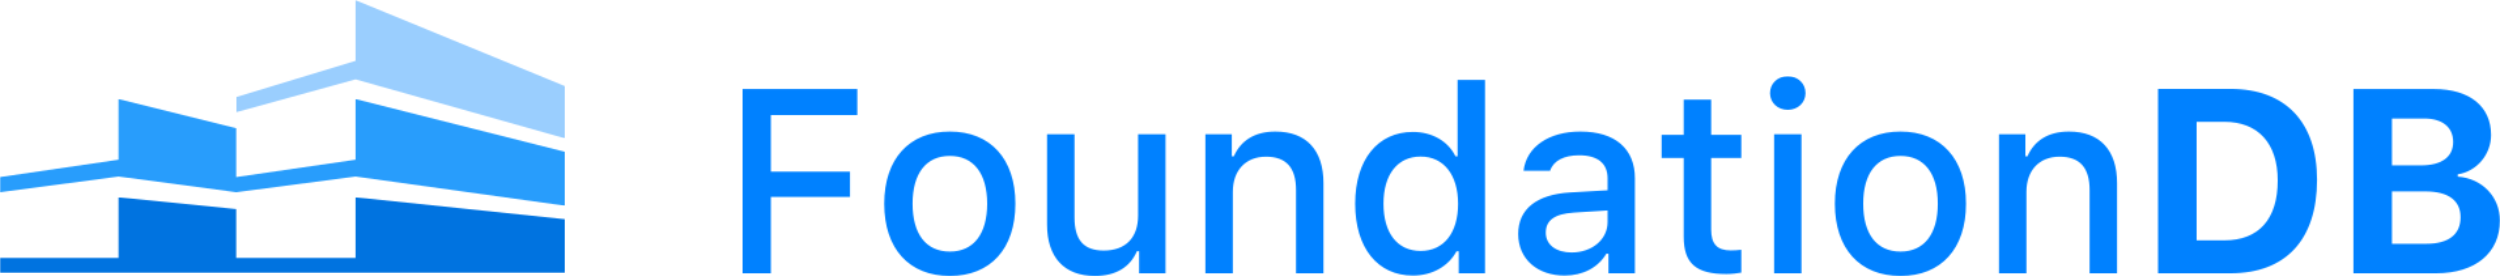
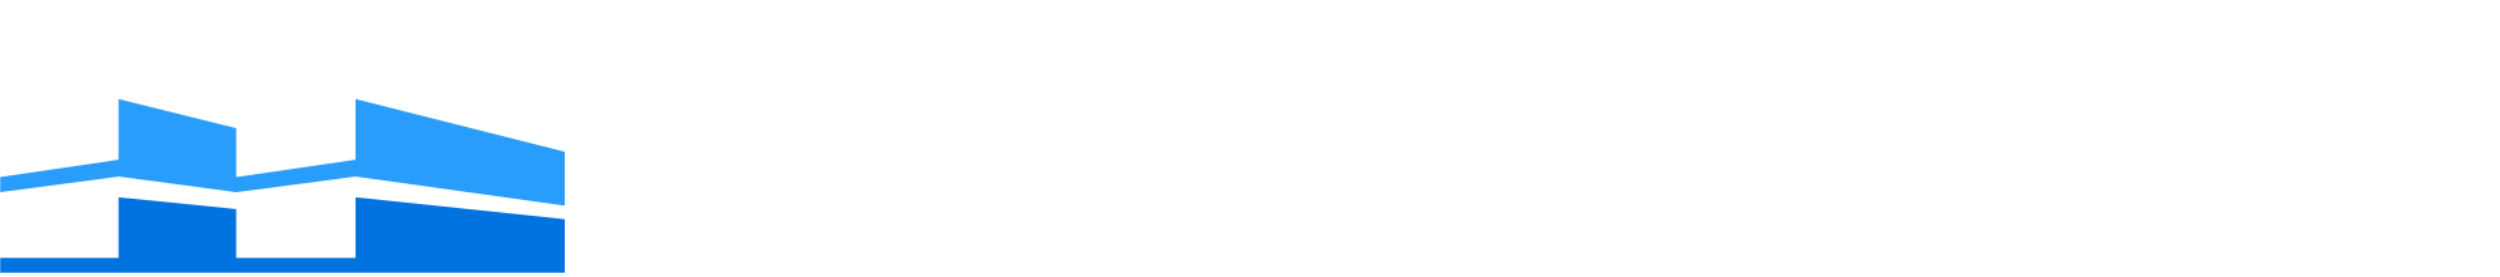
<svg xmlns="http://www.w3.org/2000/svg" xmlns:xlink="http://www.w3.org/1999/xlink" width="1912" height="212" viewBox="0 0 1912 212">
  <defs>
-     <path id="a" d="M22.551,151 L0.676,151 L0.676,10.082 L88.664,10.082 L88.664,30.004 L22.551,30.004 L22.551,73.266 L83.098,73.266 L83.098,92.602 L22.551,92.602 L22.551,151 Z M159.465,134.398 C177.629,134.398 187.98,120.922 187.98,97.777 C187.98,74.73 177.629,61.254 159.465,61.254 C141.203,61.254 130.949,74.73 130.949,97.777 C130.949,121.02 141.203,134.398 159.465,134.398 Z M159.465,153.051 C128.312,153.051 109.27,132.25 109.27,97.777 C109.27,63.5 128.41,42.602 159.465,42.602 C190.422,42.602 209.562,63.5 209.562,97.777 C209.562,132.25 190.52,153.051 159.465,153.051 Z M324.406,44.652 L324.406,151 L304.191,151 L304.191,134.105 L302.531,134.105 C297.355,146.215 286.516,153.051 270.402,153.051 C246.867,153.051 233.781,138.695 233.781,113.695 L233.781,44.652 L254.777,44.652 L254.777,108.227 C254.777,125.414 261.711,133.617 277.141,133.617 C294.133,133.617 303.41,123.559 303.41,106.859 L303.41,44.652 L324.406,44.652 Z M354.875,151 L354.875,44.652 L375.09,44.652 L375.09,61.547 L376.652,61.547 C381.828,49.73 392.375,42.602 408.391,42.602 C432.121,42.602 445.207,56.859 445.207,82.152 L445.207,151 L424.211,151 L424.211,87.426 C424.211,70.336 416.789,61.84 401.262,61.84 C385.734,61.84 375.871,72.191 375.871,88.793 L375.871,151 L354.875,151 Z M513.566,152.758 C486.516,152.758 469.426,131.469 469.426,97.777 C469.426,64.184 486.711,42.895 513.566,42.895 C528.117,42.895 540.422,49.828 546.184,61.547 L547.746,61.547 L547.746,3.148 L568.742,3.148 L568.742,151 L548.625,151 L548.625,134.203 L546.965,134.203 C540.617,145.824 528.215,152.758 513.566,152.758 Z M519.523,61.742 C501.848,61.742 491.105,75.414 491.105,97.777 C491.105,120.336 501.75,133.91 519.523,133.91 C537.199,133.91 548.137,120.141 548.137,97.875 C548.137,75.707 537.102,61.742 519.523,61.742 Z M634.953,135.082 C650.773,135.082 662.492,125.023 662.492,111.84 L662.492,102.953 L636.516,104.613 C621.867,105.59 615.227,110.57 615.227,119.945 C615.227,129.516 623.527,135.082 634.953,135.082 Z M629.582,152.758 C609.074,152.758 594.133,140.355 594.133,120.922 C594.133,101.781 608.391,90.746 633.684,89.184 L662.492,87.523 L662.492,78.344 C662.492,67.113 655.07,60.766 640.715,60.766 C628.996,60.766 620.891,65.062 618.547,72.582 L598.234,72.582 C600.383,54.32 617.57,42.602 641.691,42.602 C668.352,42.602 683.391,55.883 683.391,78.344 L683.391,151 L663.176,151 L663.176,136.059 L661.516,136.059 C655.168,146.703 643.547,152.758 629.582,152.758 Z M720.695,18.187 L741.691,18.187 L741.691,45.141 L764.738,45.141 L764.738,62.816 L741.691,62.816 L741.691,117.504 C741.691,128.637 746.281,133.52 756.73,133.52 C759.953,133.52 761.809,133.324 764.738,133.031 L764.738,150.512 C761.32,151.098 757.414,151.586 753.313,151.586 C729.973,151.586 720.695,143.383 720.695,122.875 L720.695,62.816 L703.801,62.816 L703.801,45.141 L720.695,45.141 L720.695,18.187 Z M789.836,151 L789.836,44.652 L810.734,44.652 L810.734,151 L789.836,151 Z M800.285,26 C792.473,26 786.711,20.434 786.711,13.207 C786.711,5.883 792.473,0.316 800.285,0.316 C808.098,0.316 813.859,5.883 813.859,13.207 C813.859,20.434 808.098,26 800.285,26 Z M886.516,134.398 C904.68,134.398 915.031,120.922 915.031,97.777 C915.031,74.73 904.68,61.254 886.516,61.254 C868.254,61.254 858,74.73 858,97.777 C858,121.02 868.254,134.398 886.516,134.398 Z M886.516,153.051 C855.363,153.051 836.32,132.25 836.32,97.777 C836.32,63.5 855.461,42.602 886.516,42.602 C917.473,42.602 936.613,63.5 936.613,97.777 C936.613,132.25 917.57,153.051 886.516,153.051 Z M961.809,151 L961.809,44.652 L982.023,44.652 L982.023,61.547 L983.586,61.547 C988.762,49.73 999.309,42.602 1015.324,42.602 C1039.055,42.602 1052.141,56.859 1052.141,82.152 L1052.141,151 L1031.145,151 L1031.145,87.426 C1031.145,70.336 1023.723,61.84 1008.195,61.84 C992.668,61.84 982.805,72.191 982.805,88.793 L982.805,151 L961.809,151 Z M1083.488,9.984 L1138.957,9.984 C1180.852,9.984 1205.07,35.375 1205.07,79.516 C1205.07,125.316 1181.145,151 1138.957,151 L1083.488,151 L1083.488,9.984 Z M1112.98,35.18 L1112.98,125.805 L1134.27,125.805 C1160.344,125.805 1174.992,109.789 1174.992,80.004 C1174.992,51.488 1159.855,35.18 1134.27,35.18 L1112.98,35.18 Z M1296.184,151 L1232.902,151 L1232.902,10.082 L1294.523,10.082 C1321.867,10.082 1338.176,23.461 1338.176,45.238 C1338.176,60.18 1327.141,73.168 1312.687,75.316 L1312.687,77.074 C1331.34,78.441 1344.914,92.504 1344.914,110.668 C1344.914,135.375 1326.262,151 1296.184,151 Z M1262.395,32.641 L1262.395,68.48 L1284.563,68.48 C1300.48,68.48 1309.172,61.937 1309.172,50.609 C1309.172,39.379 1301.066,32.641 1287.004,32.641 L1262.395,32.641 Z M1262.395,128.441 L1288.664,128.441 C1305.656,128.441 1314.836,121.313 1314.836,108.129 C1314.836,95.238 1305.363,88.402 1287.98,88.402 L1262.395,88.402 L1262.395,128.441 Z" />
    <polygon id="c" points=".06 58.675 .06 47.261 90.643 47.261 90.643 .881 180.643 9.9 180.643 47.261 271.929 47.261 271.929 .881 432 17.63 432 58.675 .06 58.675" />
    <polygon id="e" points=".06 60.412 90.643 47.135 90.643 .755 180.643 23.059 180.643 60.421 271.929 47.135 271.929 .755 432 41.096 432 82.323 271.929 60.018 180.643 72.016 90.643 60.018 .06 72.008 .06 60.412" />
-     <polygon id="g" points=".643 74.225 91.929 46.525 91.929 .145 252 65.85 252 105.789 91.929 60.697 .643 85.82" />
  </defs>
  <g fill="none" fill-rule="evenodd">
    <g transform="translate(567 58)">
      <mask id="b" fill="white">
        <use xlink:href="#a" />
      </mask>
-       <polygon fill="#0081FF" points=".66 153.16 1345.02 153.16 1345.02 .28 .66 .28" mask="url(#b)" />
    </g>
    <g transform="translate(0 150)">
      <mask id="d" fill="white">
        <use xlink:href="#c" />
      </mask>
      <polygon fill="#0073E0" points=".06 58.76 432.06 58.76 432.06 .8 .06 .8" mask="url(#d)" />
    </g>
    <g transform="translate(0 75)">
      <mask id="f" fill="white">
        <use xlink:href="#e" />
      </mask>
      <polygon fill="#289DFC" points=".06 82.4 432.06 82.4 432.06 .68 .06 .68" mask="url(#f)" />
    </g>
    <g transform="translate(180)">
      <mask id="h" fill="white">
        <use xlink:href="#g" />
      </mask>
      <polygon fill="#9ACEFE" points=".54 105.8 252.06 105.8 252.06 .08 .54 .08" mask="url(#h)" />
    </g>
  </g>
</svg>